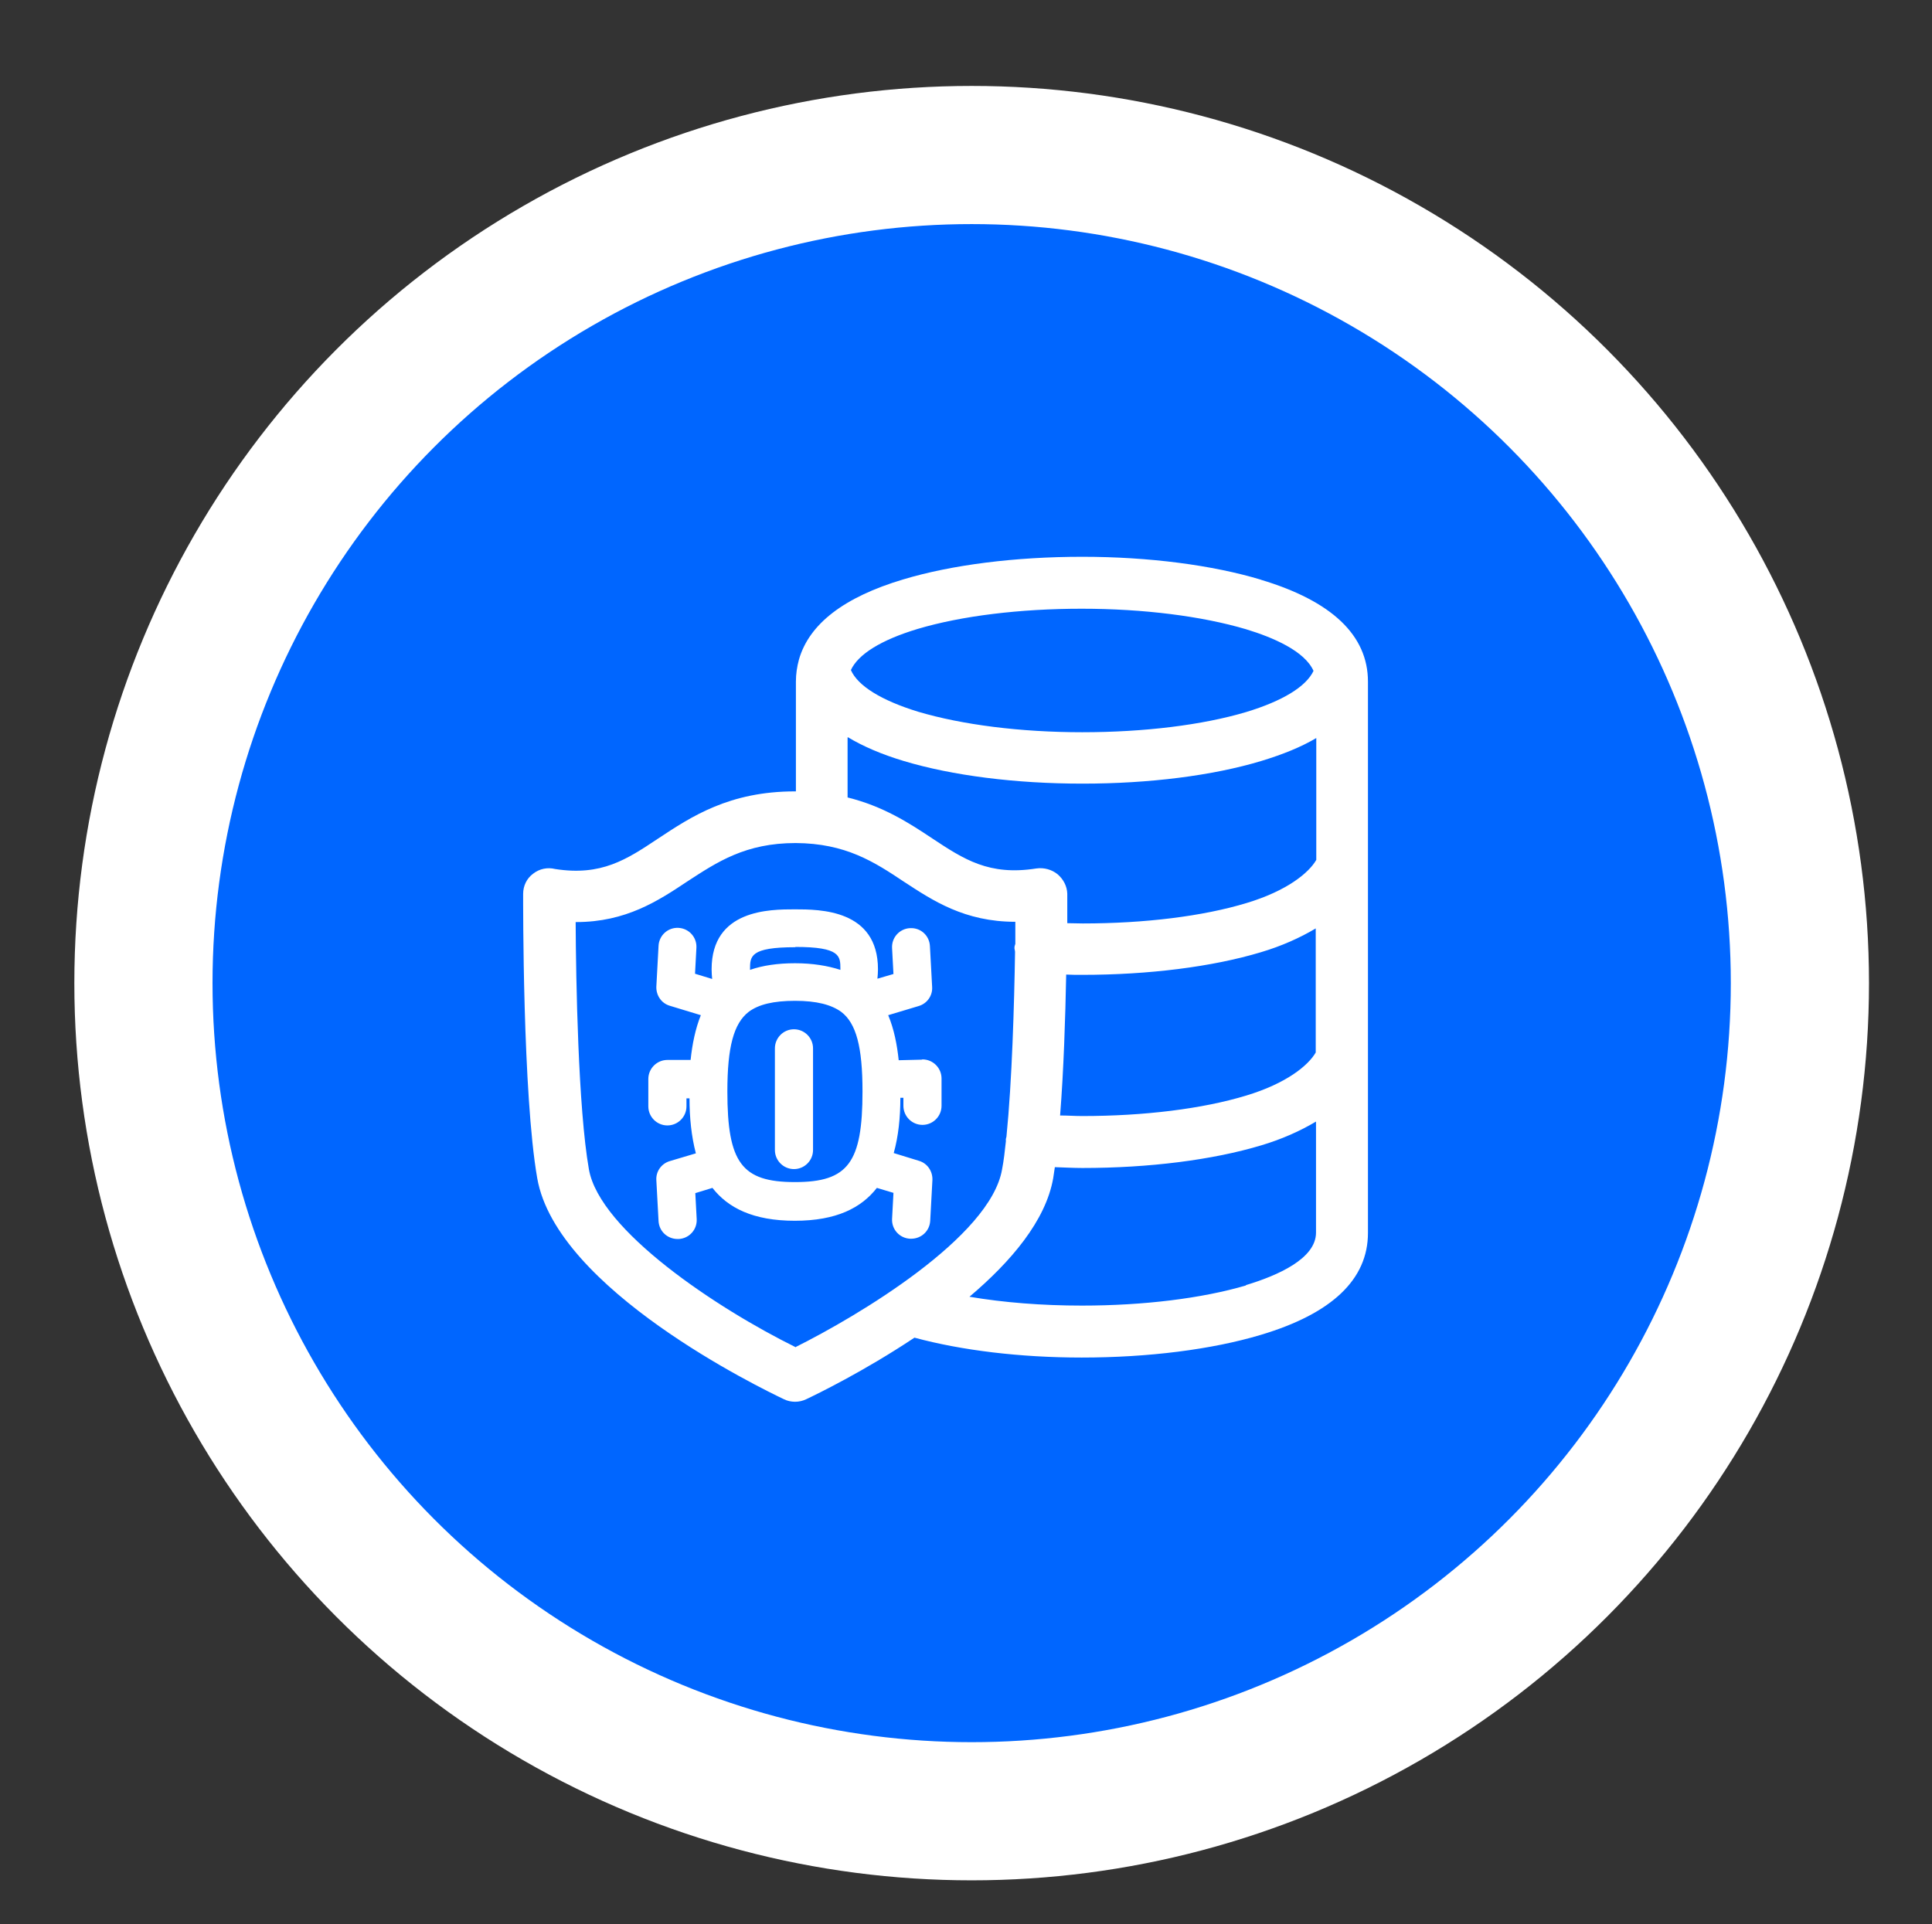
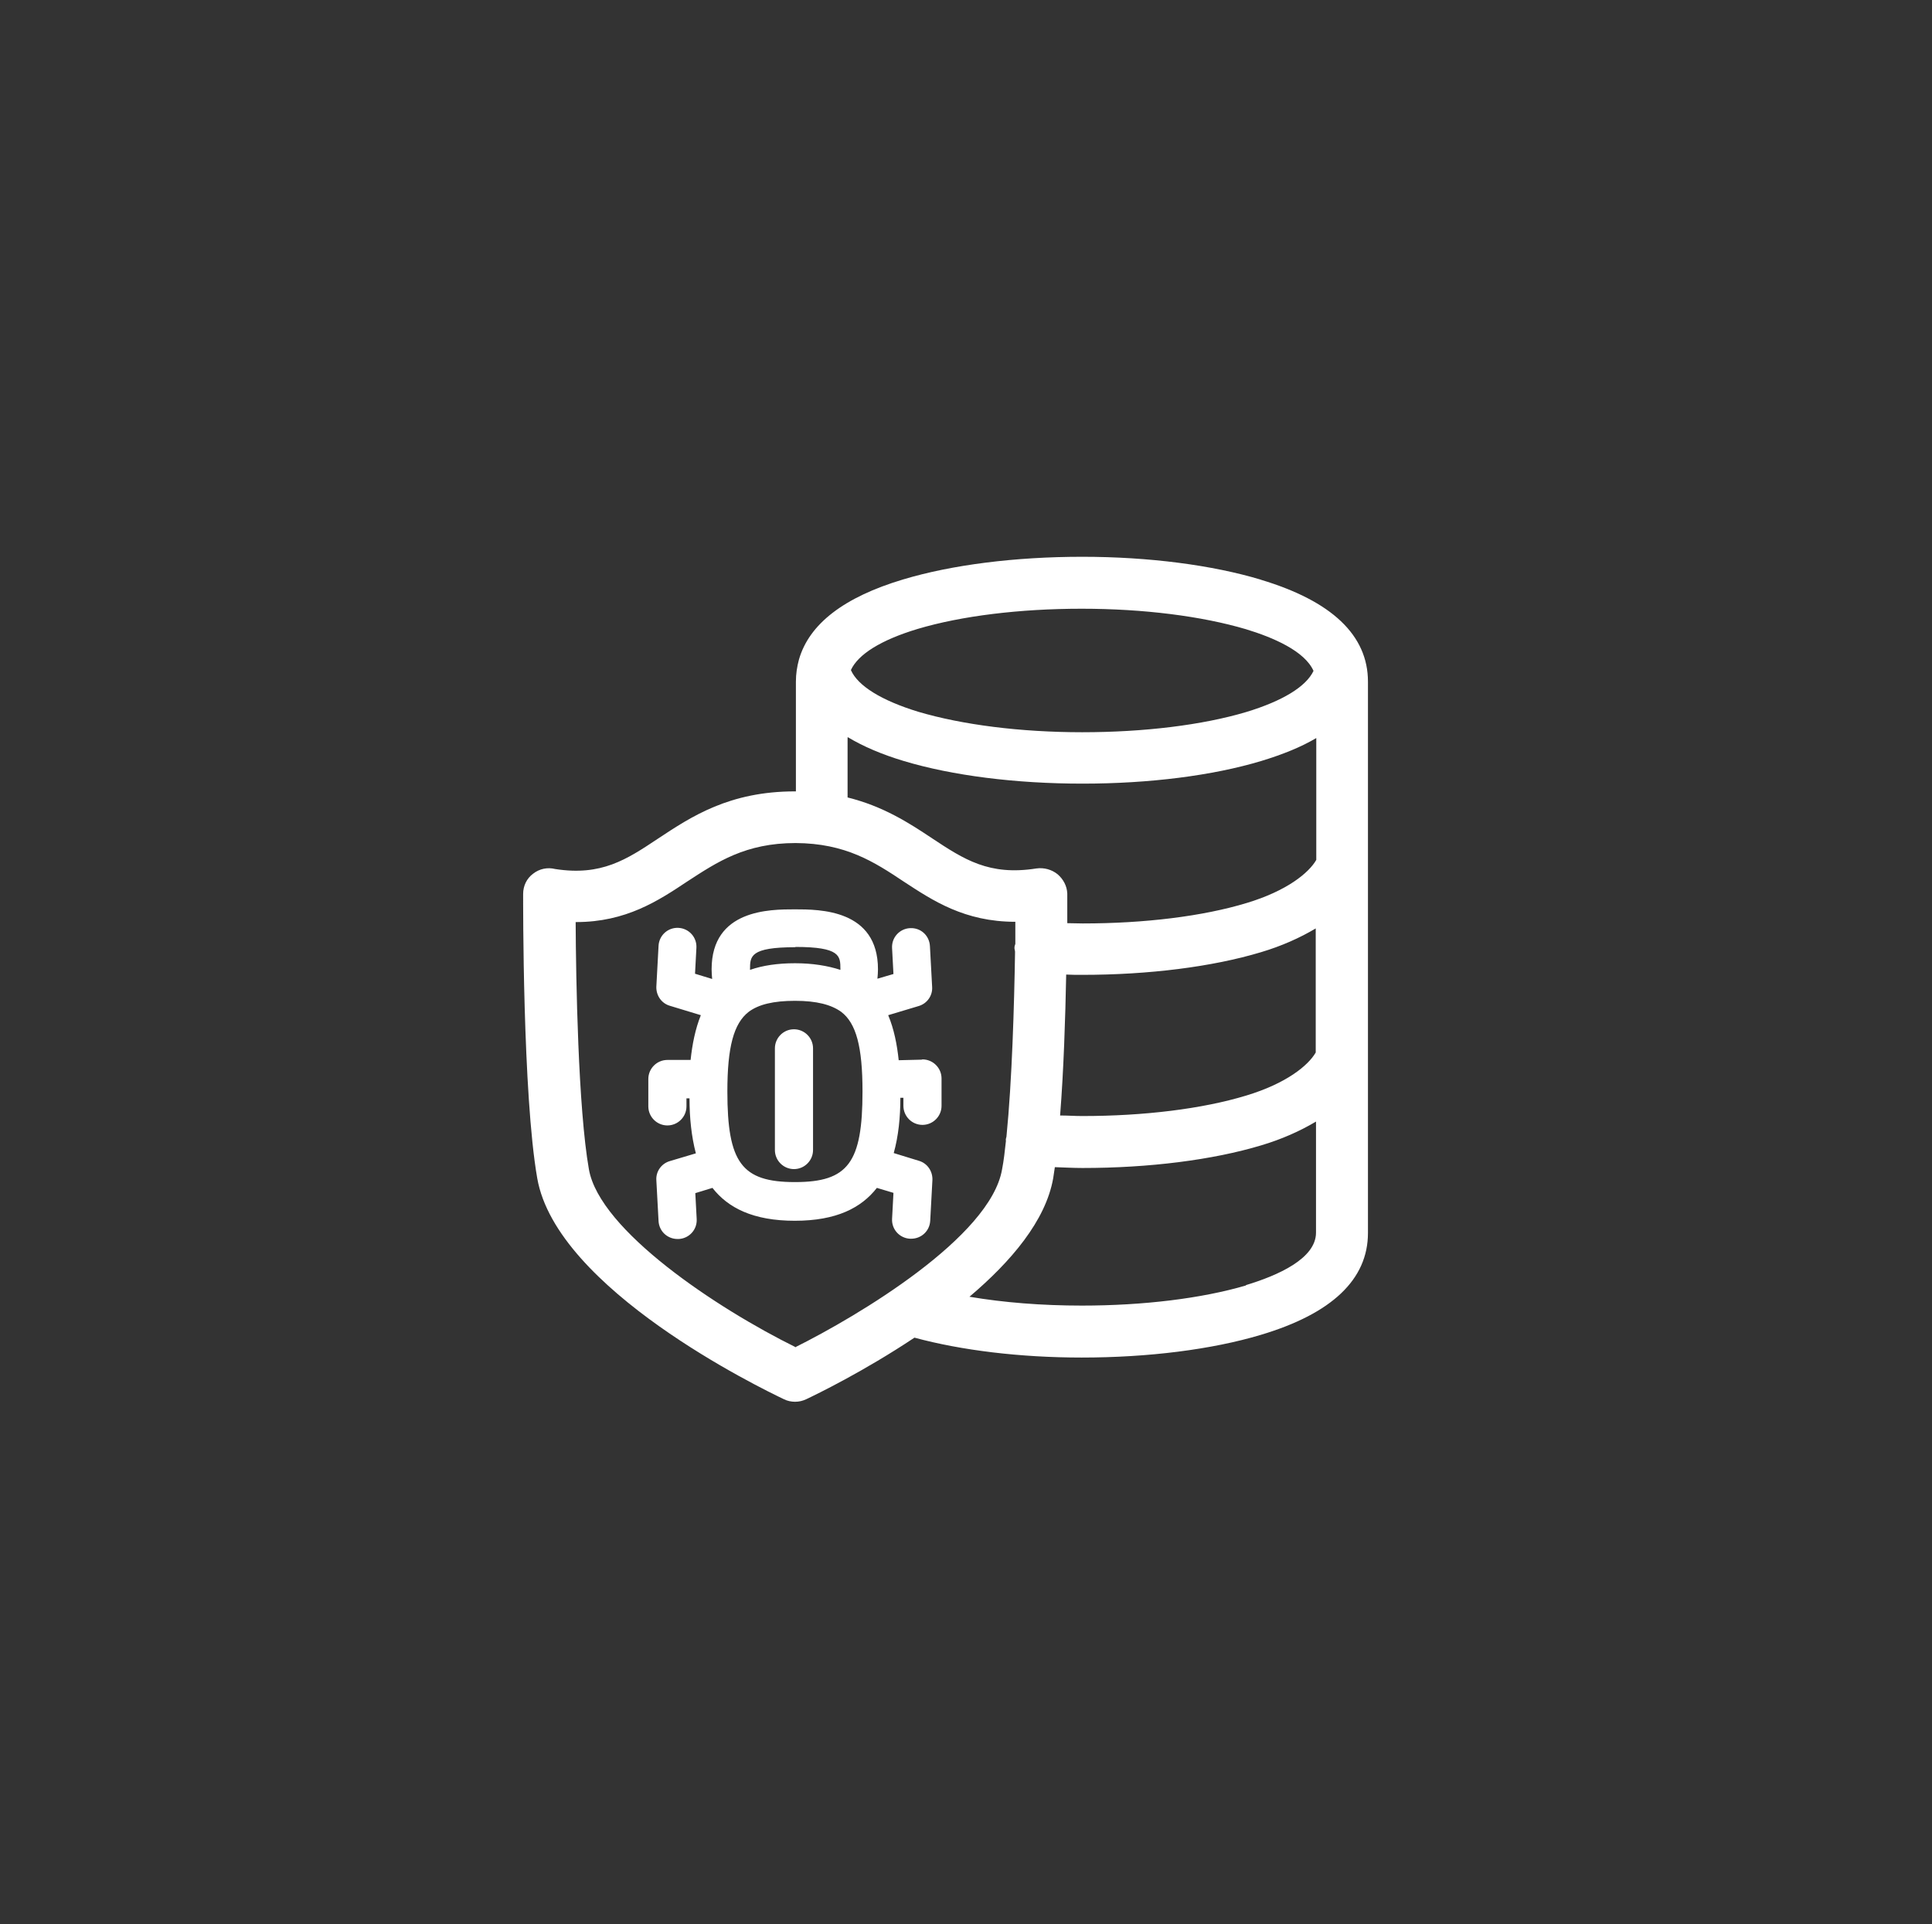
<svg xmlns="http://www.w3.org/2000/svg" id="Capa_1" data-name="Capa 1" viewBox="0 0 69.91 69.63">
  <rect x="0" y="0" width="69.91" height="69.63" fill="#333333" stroke="none" />
  <defs>
    <style>
      .cls-1 {
        fill: #06f;
        stroke: #fff;
        stroke-miterlimit: 10;
        stroke-width: 5px;
      }

      .cls-2 {
        fill: #fff;
        fill-rule: evenodd;
        stroke-width: 0px;
      }
    </style>
  </defs>
-   <circle class="cls-1" cx="35.16" cy="35.58" r="29.97" />
  <path class="cls-2" d="M28.77,42.78c1.92,0,2.44-.7,2.44-3.28,0-1.62-.23-2.47-.77-2.88-.36-.26-.89-.4-1.67-.4s-1.32.13-1.68.4c-.54.42-.77,1.27-.77,2.88,0,2.58.52,3.28,2.44,3.28ZM28.78,34.28c-1.64,0-1.64.33-1.64.8,0,.01,0,.02,0,.02.46-.16,1-.24,1.63-.24s1.18.09,1.64.24v-.03c0-.47,0-.8-1.63-.8h0ZM33.38,38.34c.38,0,.69.31.69.69v.99c0,.38-.31.69-.69.69s-.69-.31-.69-.69v-.29h-.11c0,.71-.07,1.39-.24,2l.91.28c.31.09.5.38.49.69l-.08,1.48c-.02.37-.32.65-.69.65h-.04c-.38-.02-.67-.34-.65-.72l.05-.94-.6-.18c-.56.72-1.46,1.19-2.97,1.19s-2.42-.47-2.98-1.19l-.62.19.05.94c.02.38-.27.7-.65.72h-.04c-.37,0-.67-.28-.69-.65l-.08-1.48c-.02-.31.18-.6.49-.69l.94-.28c-.16-.61-.23-1.29-.23-1.99h-.11v.29c0,.38-.31.69-.69.69s-.69-.31-.69-.69v-.99c0-.38.31-.69.69-.69h.84c.06-.57.17-1.12.37-1.62l-1.12-.34c-.31-.09-.5-.38-.49-.69l.08-1.48c.02-.38.34-.67.72-.65.38.02.67.34.65.72l-.05.94.62.19c-.01-.11-.02-.23-.02-.35,0-2.17,2.11-2.17,3.01-2.17s3.01,0,3.01,2.17c0,.12-.01.23-.02.34l.58-.17-.05-.94c-.02-.38.27-.7.65-.72.39-.02.7.27.72.65l.08,1.48c.02.31-.18.6-.49.69l-1.1.33c.21.5.32,1.06.38,1.63l.83-.02h0ZM28.73,37.25c.38,0,.69.31.69.69v3.68c0,.38-.31.69-.69.69s-.69-.31-.69-.69v-3.68c0-.37.3-.69.69-.69ZM45.08,46.51c1.16-.35,2.54-.96,2.54-1.9v-4.02c-.57.34-1.24.64-1.98.86-1.76.53-4.06.82-6.47.82-.34,0-.67-.02-1-.03-.02.13-.04.28-.06.4-.27,1.54-1.53,3.02-3.03,4.29,1.24.21,2.62.32,4.07.32,2.23,0,4.34-.26,5.94-.73ZM28.77,48.76c2.27-1.13,7.07-3.99,7.49-6.44.06-.3.1-.66.14-1.03,0-.02-.01-.05,0-.07,0-.04.02-.06.02-.1.2-1.99.28-4.77.31-6.67,0-.06-.03-.11-.02-.17,0-.04.02-.08.03-.12,0-.29,0-.57,0-.8h0c-1.84,0-2.99-.77-4.03-1.45-1.08-.72-2.11-1.39-3.92-1.4h0c-1.81,0-2.83.68-3.92,1.39-1.05.7-2.22,1.47-4.02,1.47h-.02c.01,2.06.09,6.74.48,8.95s4.63,5.03,7.49,6.44ZM30.67,26.69v2.17c1.29.32,2.22.92,3.06,1.48,1.15.76,2.06,1.36,3.77,1.09.28-.04.56.04.77.21.21.18.34.43.35.7,0,.07,0,.47,0,1.07.19,0,.37.01.56.01,2.24,0,4.35-.26,5.93-.74,1.46-.44,2.25-1.09,2.52-1.56v-4.41c-.54.32-1.2.59-1.99.83-1.76.53-4.05.82-6.47.82s-4.71-.29-6.47-.82c-.8-.24-1.47-.53-2.02-.86h0ZM33.21,22.76c-1.33.4-2.16.92-2.42,1.49.25.57,1.1,1.1,2.44,1.51,1.59.47,3.69.74,5.93.74s4.35-.26,5.93-.73c1.32-.4,2.17-.92,2.44-1.49-.32-.72-1.46-1.21-2.45-1.51-1.59-.47-3.7-.74-5.94-.74s-4.35.26-5.93.73h0ZM38.58,35.28c-.03,1.55-.09,3.45-.22,5.09.27,0,.53.02.8.02,2.24,0,4.35-.26,5.93-.74,1.46-.44,2.25-1.09,2.52-1.56v-4.49c-.57.34-1.24.64-1.98.86-1.76.53-4.06.82-6.47.82-.2,0-.39,0-.58-.01h0ZM45.62,20.98c2.57.77,3.88,2.01,3.88,3.69v19.95c0,1.68-1.3,2.92-3.88,3.69-1.77.53-4.07.82-6.48.82-2.23,0-4.35-.26-6.05-.72-1.83,1.22-3.54,2.05-3.92,2.23-.13.06-.26.09-.4.09s-.28-.03-.4-.09c-.84-.4-8.23-3.98-8.93-8-.53-3.03-.51-10-.51-10.29s.13-.56.36-.73c.23-.18.52-.24.8-.17,1.67.26,2.58-.34,3.72-1.1,1.21-.8,2.58-1.71,4.96-1.71h.03v-3.97c0-.28.04-.54.11-.8.37-1.29,1.63-2.26,3.77-2.9,1.76-.53,4.06-.82,6.48-.82,2.41,0,4.71.3,6.47.83h0Z" />
</svg>